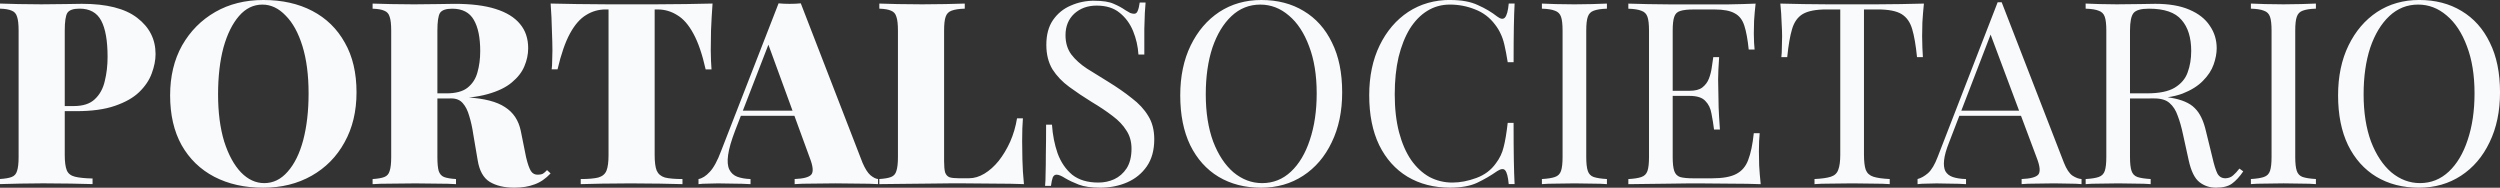
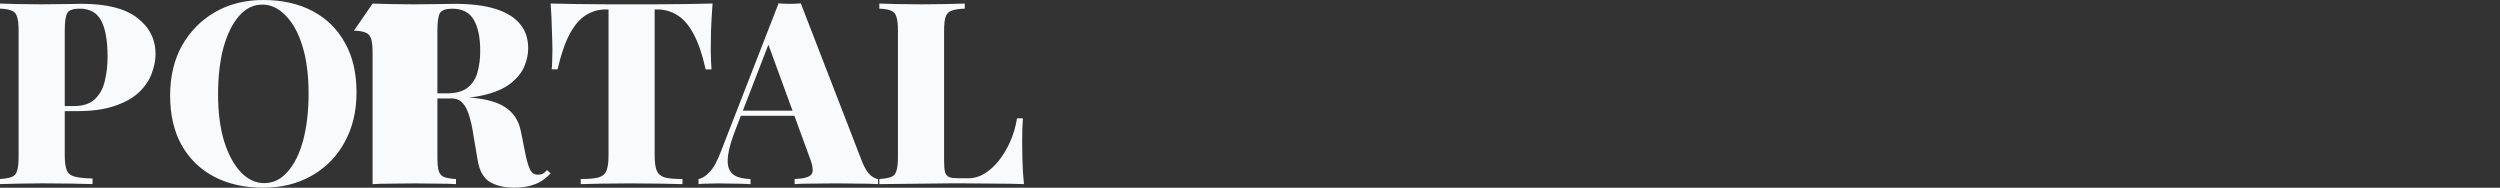
<svg xmlns="http://www.w3.org/2000/svg" xmlns:ns1="http://www.inkscape.org/namespaces/inkscape" xmlns:ns2="http://sodipodi.sourceforge.net/DTD/sodipodi-0.dtd" width="138.331mm" height="10.386mm" viewBox="0 0 138.331 10.386" version="1.1" id="svg1" ns1:version="1.4 (86a8ad7, 2024-10-11)" ns2:docname="ps-inkscape.svg">
  <rect x="0" y="0" width="138.331" height="10.386" fill="#333333" stroke="none" />
  <ns2:namedview id="namedview1" pagecolor="#ffffff" bordercolor="#000000" borderopacity="0.25" ns1:showpageshadow="2" ns1:pageopacity="0.0" ns1:pagecheckerboard="0" ns1:deskcolor="#d1d1d1" ns1:document-units="mm" ns1:zoom="0.76167929" ns1:cx="225.16038" ns1:cy="427.34522" ns1:window-width="1920" ns1:window-height="1057" ns1:window-x="-8" ns1:window-y="-8" ns1:window-maximized="1" ns1:current-layer="layer1" />
  <defs id="defs1" />
  <g ns1:label="Layer 1" ns1:groupmode="layer" id="layer1" transform="translate(-45.595,-34.97)">
    <g id="text1" style="font-weight:800;font-size:14.111px;font-family:'Playfair Display';-inkscape-font-specification:'Playfair Display Ultra-Bold';letter-spacing:0px;word-spacing:0px;stroke-width:0.265" aria-label="PORTALSOCIETARIO">
-       <path style="fill:#F9FAFB" d="m 45.595,35.167 q 0.381,0.014 1.016,0.028 0.635,0.014 1.27,0.014 0.691,0 1.326,-0.014 0.649,-0.014 0.917,-0.014 2.06,0 3.062,0.776 1.016,0.776 1.016,2.004 0,0.508 -0.212,1.072 -0.198,0.55 -0.691,1.03 -0.48,0.466 -1.341,0.762 -0.847,0.296 -2.145,0.296 h -1.468 v -0.282 h 1.326 q 0.776,0 1.171,-0.381 0.409,-0.381 0.55,-1.002 0.155,-0.621 0.155,-1.341 0,-1.341 -0.353,-2.004 -0.353,-0.663 -1.199,-0.663 -0.522,0 -0.677,0.24 -0.141,0.24 -0.141,0.974 v 6.886 q 0,0.564 0.113,0.847 0.113,0.268 0.452,0.353 0.339,0.085 0.974,0.099 v 0.31 q -0.466,-0.014 -1.199,-0.028 -0.734,-0.014 -1.538,-0.014 -0.635,0 -1.256,0.014 -0.607,0.014 -1.129,0.028 v -0.282 q 0.437,-0.028 0.649,-0.113 0.226,-0.085 0.296,-0.339 0.085,-0.254 0.085,-0.762 v -6.999 q 0,-0.522 -0.085,-0.762 -0.071,-0.254 -0.296,-0.339 -0.212,-0.099 -0.649,-0.113 z M 60.172,34.97 q 1.552,0 2.709,0.607 1.157,0.607 1.792,1.75 0.649,1.129 0.649,2.752 0,1.58 -0.663,2.766 -0.649,1.185 -1.82,1.849 -1.171,0.663 -2.681,0.663 -1.538,0 -2.709,-0.607 -1.157,-0.607 -1.806,-1.75 -0.635,-1.143 -0.635,-2.752 0,-1.58 0.663,-2.766 0.677,-1.185 1.834,-1.849 1.157,-0.663 2.667,-0.663 z m -0.056,0.254 q -0.748,0 -1.298,0.635 -0.55,0.635 -0.861,1.75 -0.296,1.115 -0.296,2.582 0,1.496 0.339,2.611 0.353,1.101 0.931,1.707 0.579,0.593 1.284,0.593 0.748,0 1.298,-0.635 0.564,-0.635 0.861,-1.75 0.296,-1.129 0.296,-2.582 0,-1.51 -0.339,-2.611 -0.339,-1.101 -0.931,-1.693 -0.579,-0.607 -1.284,-0.607 z m 6.096,-0.056 q 0.381,0.014 1.016,0.028 0.635,0.014 1.27,0.014 0.691,0 1.326,-0.014 0.649,-0.014 0.917,-0.014 1.383,0 2.272,0.282 0.903,0.282 1.355,0.833 0.452,0.536 0.452,1.341 0,0.508 -0.212,1.002 -0.198,0.48 -0.691,0.889 -0.48,0.409 -1.341,0.649 -0.847,0.24 -2.145,0.24 h -1.355 v -0.282 h 1.214 q 0.776,0 1.171,-0.31 0.409,-0.325 0.55,-0.847 0.155,-0.536 0.155,-1.185 0,-1.115 -0.353,-1.722 -0.353,-0.621 -1.199,-0.621 -0.522,0 -0.677,0.24 -0.141,0.24 -0.141,0.974 v 6.999 q 0,0.508 0.071,0.762 0.085,0.254 0.296,0.339 0.226,0.085 0.663,0.113 v 0.282 q -0.395,-0.028 -1.016,-0.028 -0.607,-0.014 -1.228,-0.014 -0.72,0 -1.355,0.014 -0.635,0 -1.016,0.028 v -0.282 q 0.437,-0.028 0.649,-0.113 0.226,-0.085 0.296,-0.339 0.085,-0.254 0.085,-0.762 v -6.999 q 0,-0.522 -0.085,-0.762 -0.071,-0.254 -0.296,-0.339 -0.212,-0.099 -0.649,-0.113 z m 2.808,5.009 q 0.55,0.014 1.002,0.056 0.452,0.042 0.804,0.085 0.367,0.028 0.635,0.042 1.397,0.085 2.074,0.536 0.691,0.437 0.875,1.312 l 0.296,1.468 q 0.127,0.536 0.268,0.762 0.141,0.212 0.395,0.198 0.155,0 0.268,-0.056 0.113,-0.071 0.226,-0.198 l 0.198,0.183 q -0.409,0.437 -0.889,0.607 -0.48,0.183 -1.115,0.183 -0.833,0 -1.369,-0.325 -0.522,-0.325 -0.663,-1.199 l -0.24,-1.411 q -0.085,-0.579 -0.226,-1.03 -0.127,-0.452 -0.353,-0.706 -0.226,-0.268 -0.635,-0.268 H 69.048 Z M 85.022,35.167 q -0.056,0.776 -0.085,1.496 -0.014,0.72 -0.014,1.101 0,0.31 0.014,0.579 0.014,0.268 0.028,0.466 h -0.325 q -0.282,-1.256 -0.677,-1.976 -0.395,-0.734 -0.903,-1.03 -0.494,-0.31 -1.072,-0.31 h -0.169 v 8.057 q 0,0.579 0.113,0.861 0.127,0.282 0.452,0.381 0.339,0.085 0.974,0.085 v 0.282 q -0.466,-0.014 -1.256,-0.028 -0.776,-0.014 -1.623,-0.014 -0.833,0 -1.566,0.014 -0.734,0.014 -1.185,0.028 v -0.282 q 0.635,0 0.974,-0.085 0.339,-0.099 0.452,-0.381 0.113,-0.282 0.113,-0.861 V 35.492 h -0.155 q -0.593,0 -1.087,0.31 -0.494,0.296 -0.889,1.016 -0.395,0.72 -0.691,1.99 h -0.325 q 0.028,-0.198 0.028,-0.466 0.014,-0.268 0.014,-0.579 0,-0.381 -0.028,-1.101 -0.014,-0.72 -0.071,-1.496 0.663,0.014 1.453,0.028 0.804,0.014 1.595,0.014 0.79,0 1.439,0 0.649,0 1.439,0 0.804,0 1.595,-0.014 0.79,-0.014 1.439,-0.028 z m 4.882,-0.014 3.415,8.819 q 0.212,0.494 0.437,0.691 0.24,0.198 0.423,0.212 V 45.158 Q 93.728,45.13 93.093,45.13 q -0.621,-0.014 -1.27,-0.014 -0.677,0 -1.284,0.014 -0.607,0 -0.974,0.028 v -0.282 q 0.72,-0.028 0.917,-0.24 0.198,-0.226 -0.085,-0.945 l -2.342,-6.406 0.282,-0.423 -2.06,5.32 q -0.325,0.847 -0.395,1.369 -0.071,0.522 0.071,0.804 0.141,0.282 0.437,0.395 0.31,0.113 0.734,0.127 v 0.282 q -0.494,-0.028 -0.917,-0.028 -0.409,-0.014 -0.889,-0.014 -0.282,0 -0.579,0.014 -0.282,0 -0.494,0.028 v -0.282 q 0.31,-0.056 0.621,-0.395 0.325,-0.339 0.635,-1.171 l 3.175,-8.156 q 0.282,0.028 0.607,0.028 0.339,0 0.621,-0.028 z m 0.734,5.941 v 0.282 h -4.205 l 0.141,-0.282 z m 8.34,-5.927 v 0.282 q -0.48,0.014 -0.734,0.113 -0.24,0.085 -0.325,0.339 -0.085,0.24 -0.085,0.762 v 7.225 q 0,0.409 0.056,0.621 0.071,0.198 0.24,0.268 0.169,0.056 0.508,0.056 h 0.579 q 0.423,0 0.847,-0.254 0.423,-0.254 0.79,-0.706 0.367,-0.466 0.635,-1.058 0.268,-0.607 0.381,-1.298 h 0.325 q -0.042,0.494 -0.042,1.27 0,0.353 0.014,1.016 0.014,0.649 0.085,1.355 -0.72,-0.028 -1.623,-0.028 -0.903,-0.014 -1.609,-0.014 -0.367,0 -0.931,0 -0.564,0 -1.228,0.014 -0.663,0 -1.341,0.014 -0.677,0 -1.27,0.014 v -0.282 q 0.437,-0.028 0.649,-0.113 0.226,-0.085 0.296,-0.339 0.085,-0.254 0.085,-0.762 v -6.999 q 0,-0.522 -0.085,-0.762 -0.071,-0.254 -0.296,-0.339 -0.212,-0.099 -0.649,-0.113 v -0.282 q 0.381,0.014 1.016,0.028 0.635,0.014 1.355,0.014 0.663,0 1.298,-0.014 0.635,-0.014 1.058,-0.028 z" id="path1" />
-       <path style="font-weight:normal;-inkscape-font-specification:'Playfair Display';fill:#F9FAFB" d="m 106.146,35.012 q 0.706,0 1.072,0.169 0.367,0.155 0.649,0.353 0.169,0.099 0.268,0.155 0.113,0.042 0.212,0.042 0.141,0 0.198,-0.155 0.07,-0.155 0.113,-0.466 h 0.325 q -0.014,0.24 -0.042,0.579 -0.014,0.325 -0.028,0.875 0,0.536 0,1.425 h -0.325 q -0.042,-0.677 -0.296,-1.298 -0.254,-0.621 -0.748,-1.016 -0.48,-0.395 -1.27,-0.395 -0.748,0 -1.242,0.452 -0.48,0.452 -0.48,1.185 0,0.635 0.325,1.072 0.325,0.423 0.861,0.776 0.55,0.339 1.185,0.734 0.734,0.452 1.298,0.903 0.579,0.437 0.903,0.974 0.339,0.536 0.339,1.298 0,0.903 -0.409,1.496 -0.409,0.593 -1.087,0.889 -0.677,0.296 -1.496,0.296 -0.748,0 -1.185,-0.169 -0.437,-0.169 -0.748,-0.353 -0.31,-0.198 -0.48,-0.198 -0.141,0 -0.212,0.155 -0.056,0.155 -0.099,0.466 h -0.325 q 0.028,-0.296 0.028,-0.691 0.014,-0.409 0.014,-1.058 0.014,-0.649 0.014,-1.637 h 0.325 q 0.056,0.847 0.31,1.58 0.268,0.734 0.804,1.185 0.55,0.437 1.453,0.437 0.466,0 0.875,-0.183 0.423,-0.198 0.691,-0.607 0.268,-0.423 0.268,-1.087 0,-0.579 -0.282,-1.002 -0.268,-0.437 -0.762,-0.804 -0.494,-0.381 -1.157,-0.776 -0.663,-0.409 -1.242,-0.833 -0.579,-0.423 -0.931,-0.974 -0.339,-0.564 -0.339,-1.355 0,-0.833 0.367,-1.369 0.381,-0.55 0.988,-0.804 0.607,-0.268 1.298,-0.268 z m 9.243,-0.042 q 1.341,0 2.342,0.607 1.016,0.607 1.566,1.75 0.564,1.129 0.564,2.752 0,1.58 -0.579,2.766 -0.564,1.185 -1.58,1.849 -1.016,0.663 -2.328,0.663 -1.341,0 -2.357,-0.607 -1.002,-0.607 -1.566,-1.75 -0.55,-1.143 -0.55,-2.752 0,-1.58 0.579,-2.766 0.579,-1.185 1.58,-1.849 1.016,-0.663 2.328,-0.663 z m -0.056,0.254 q -0.917,0 -1.595,0.635 -0.677,0.635 -1.058,1.75 -0.367,1.115 -0.367,2.582 0,1.496 0.409,2.611 0.423,1.101 1.129,1.707 0.72,0.593 1.58,0.593 0.917,0 1.595,-0.635 0.677,-0.635 1.044,-1.75 0.381,-1.129 0.381,-2.582 0,-1.51 -0.423,-2.611 -0.409,-1.101 -1.115,-1.693 -0.706,-0.607 -1.58,-0.607 z m 10.513,-0.254 q 0.931,0 1.524,0.282 0.607,0.268 1.072,0.635 0.282,0.212 0.423,0.056 0.155,-0.169 0.212,-0.776 h 0.325 q -0.028,0.522 -0.042,1.27 -0.014,0.748 -0.014,1.976 h -0.325 q -0.099,-0.607 -0.183,-0.96 -0.085,-0.367 -0.212,-0.621 -0.113,-0.254 -0.31,-0.508 -0.437,-0.579 -1.101,-0.833 -0.663,-0.268 -1.397,-0.268 -0.691,0 -1.256,0.353 -0.55,0.339 -0.96,0.988 -0.395,0.649 -0.621,1.566 -0.212,0.917 -0.212,2.06 0,1.185 0.24,2.103 0.24,0.903 0.663,1.524 0.437,0.621 1.016,0.945 0.593,0.31 1.27,0.31 0.635,0 1.326,-0.254 0.691,-0.254 1.087,-0.818 0.31,-0.409 0.423,-0.889 0.127,-0.48 0.226,-1.341 h 0.325 q 0,1.284 0.014,2.074 0.014,0.776 0.042,1.312 h -0.325 q -0.056,-0.607 -0.198,-0.762 -0.127,-0.155 -0.437,0.042 -0.522,0.367 -1.115,0.649 -0.579,0.268 -1.496,0.268 -1.341,0 -2.357,-0.607 -1.002,-0.607 -1.566,-1.75 -0.55,-1.143 -0.55,-2.752 0,-1.58 0.579,-2.766 0.579,-1.185 1.58,-1.849 1.016,-0.663 2.328,-0.663 z m 8.664,0.198 v 0.282 q -0.48,0.014 -0.734,0.113 -0.24,0.085 -0.325,0.339 -0.085,0.24 -0.085,0.762 v 6.999 q 0,0.508 0.085,0.762 0.085,0.254 0.325,0.339 0.254,0.085 0.734,0.113 v 0.282 q -0.325,-0.028 -0.818,-0.028 -0.48,-0.014 -0.974,-0.014 -0.55,0 -1.03,0.014 -0.48,0 -0.776,0.028 v -0.282 q 0.48,-0.028 0.72,-0.113 0.254,-0.085 0.339,-0.339 0.085,-0.254 0.085,-0.762 v -6.999 q 0,-0.522 -0.085,-0.762 -0.085,-0.254 -0.339,-0.339 -0.24,-0.099 -0.72,-0.113 v -0.282 q 0.296,0.014 0.776,0.028 0.48,0.014 1.03,0.014 0.494,0 0.974,-0.014 0.494,-0.014 0.818,-0.028 z m 8.227,0 q -0.056,0.494 -0.085,0.96 -0.014,0.466 -0.014,0.706 0,0.254 0.014,0.494 0.014,0.226 0.028,0.381 h -0.325 q -0.085,-0.833 -0.24,-1.312 -0.155,-0.494 -0.536,-0.691 -0.367,-0.212 -1.115,-0.212 h -1.171 q -0.48,0 -0.734,0.085 -0.24,0.071 -0.325,0.325 -0.085,0.24 -0.085,0.762 v 6.999 q 0,0.508 0.085,0.762 0.085,0.254 0.325,0.339 0.254,0.071 0.734,0.071 h 1.03 q 0.889,0 1.341,-0.24 0.466,-0.24 0.663,-0.776 0.212,-0.55 0.31,-1.482 h 0.325 q -0.042,0.381 -0.042,1.016 0,0.268 0.014,0.776 0.028,0.494 0.085,1.03 -0.72,-0.028 -1.623,-0.028 -0.903,-0.014 -1.609,-0.014 -0.31,0 -0.804,0 -0.48,0 -1.044,0.014 -0.564,0 -1.143,0.014 -0.579,0 -1.101,0.014 v -0.282 q 0.48,-0.028 0.72,-0.113 0.254,-0.085 0.339,-0.339 0.085,-0.254 0.085,-0.762 v -6.999 q 0,-0.522 -0.085,-0.762 -0.085,-0.254 -0.339,-0.339 -0.24,-0.099 -0.72,-0.113 v -0.282 q 0.522,0.014 1.101,0.028 0.579,0 1.143,0.014 0.564,0 1.044,0 0.494,0 0.804,0 0.649,0 1.468,0 0.833,-0.014 1.482,-0.042 z m -2.427,4.826 q 0,0 0,0.141 0,0.141 0,0.141 h -2.582 q 0,0 0,-0.141 0,-0.141 0,-0.141 z m 0.409,-1.863 q -0.056,0.804 -0.056,1.228 0.014,0.423 0.014,0.776 0,0.353 0.014,0.776 0.014,0.423 0.071,1.228 h -0.325 q -0.056,-0.452 -0.141,-0.875 -0.071,-0.437 -0.339,-0.706 -0.254,-0.282 -0.875,-0.282 v -0.282 q 0.466,0 0.706,-0.183 0.254,-0.198 0.367,-0.494 0.113,-0.296 0.155,-0.607 0.042,-0.325 0.085,-0.579 z m 11.331,-2.963 q -0.056,0.536 -0.085,1.044 -0.014,0.494 -0.014,0.762 0,0.339 0.014,0.635 0.014,0.296 0.028,0.522 h -0.325 q -0.099,-0.988 -0.268,-1.552 -0.169,-0.579 -0.593,-0.833 -0.423,-0.254 -1.312,-0.254 h -0.762 v 8.029 q 0,0.564 0.099,0.847 0.113,0.282 0.423,0.381 0.31,0.099 0.903,0.127 v 0.282 q -0.367,-0.028 -0.931,-0.028 -0.564,-0.014 -1.143,-0.014 -0.635,0 -1.199,0.014 -0.55,0 -0.889,0.028 v -0.282 q 0.593,-0.028 0.903,-0.127 0.31,-0.099 0.409,-0.381 0.113,-0.282 0.113,-0.847 v -8.029 h -0.762 q -0.875,0 -1.312,0.254 -0.423,0.254 -0.593,0.833 -0.169,0.564 -0.268,1.552 h -0.325 q 0.028,-0.226 0.028,-0.522 0.014,-0.296 0.014,-0.635 0,-0.268 -0.028,-0.762 -0.014,-0.508 -0.07,-1.044 0.593,0.014 1.284,0.028 0.706,0.014 1.411,0.014 0.706,0 1.284,0 0.579,0 1.27,0 0.706,0 1.411,-0.014 0.706,-0.014 1.284,-0.028 z m 4.304,-0.071 3.443,8.876 q 0.212,0.536 0.48,0.72 0.268,0.169 0.494,0.183 v 0.282 q -0.282,-0.028 -0.691,-0.028 -0.409,-0.014 -0.818,-0.014 -0.55,0 -1.03,0.014 -0.48,0 -0.776,0.028 V 44.876 q 0.72,-0.028 0.917,-0.24 0.198,-0.226 -0.085,-0.945 l -2.625,-7.013 0.226,-0.183 -2.455,6.378 q -0.226,0.564 -0.268,0.96 -0.042,0.381 0.071,0.607 0.127,0.226 0.409,0.325 0.296,0.099 0.734,0.113 v 0.282 q -0.395,-0.028 -0.833,-0.028 -0.423,-0.014 -0.79,-0.014 -0.353,0 -0.607,0.014 -0.24,0 -0.452,0.028 V 44.876 q 0.282,-0.071 0.579,-0.325 0.296,-0.268 0.536,-0.903 l 3.316,-8.551 q 0.056,0 0.113,0 0.056,0 0.113,0 z m 1.722,5.997 v 0.282 h -4.205 l 0.141,-0.282 z m 2.921,-5.927 q 0.296,0.014 0.776,0.028 0.48,0.014 0.945,0.014 0.663,0 1.27,-0.014 0.607,-0.014 0.861,-0.014 1.143,0 1.891,0.325 0.762,0.325 1.129,0.889 0.381,0.55 0.381,1.242 0,0.423 -0.169,0.903 -0.169,0.48 -0.593,0.903 -0.409,0.423 -1.129,0.706 -0.72,0.268 -1.82,0.268 h -1.355 v -0.282 h 1.214 q 1.002,0 1.524,-0.31 0.536,-0.325 0.72,-0.847 0.198,-0.536 0.198,-1.185 0,-1.115 -0.536,-1.722 -0.522,-0.621 -1.806,-0.621 -0.649,0 -0.847,0.24 -0.198,0.24 -0.198,0.974 v 6.999 q 0,0.508 0.085,0.762 0.085,0.254 0.325,0.339 0.254,0.085 0.734,0.113 v 0.282 q -0.325,-0.028 -0.818,-0.028 -0.48,-0.014 -0.974,-0.014 -0.55,0 -1.03,0.014 -0.48,0 -0.776,0.028 v -0.282 q 0.48,-0.028 0.72,-0.113 0.254,-0.085 0.339,-0.339 0.085,-0.254 0.085,-0.762 v -6.999 q 0,-0.522 -0.085,-0.762 -0.085,-0.254 -0.339,-0.339 -0.24,-0.099 -0.72,-0.113 z m 2.244,5.009 q 0.762,0.028 1.199,0.071 0.437,0.028 0.706,0.056 0.282,0.028 0.536,0.071 0.945,0.155 1.355,0.579 0.423,0.409 0.621,1.284 l 0.353,1.439 q 0.141,0.621 0.282,0.903 0.155,0.268 0.466,0.254 0.24,-0.014 0.395,-0.155 0.169,-0.141 0.353,-0.381 l 0.212,0.155 q -0.296,0.437 -0.621,0.677 -0.31,0.226 -0.889,0.226 -0.522,0 -0.917,-0.31 -0.395,-0.31 -0.593,-1.214 l -0.31,-1.411 q -0.127,-0.607 -0.296,-1.044 -0.155,-0.452 -0.452,-0.706 -0.282,-0.254 -0.847,-0.254 h -1.524 z m 10.499,-5.009 v 0.282 q -0.48,0.014 -0.734,0.113 -0.24,0.085 -0.325,0.339 -0.085,0.24 -0.085,0.762 v 6.999 q 0,0.508 0.085,0.762 0.085,0.254 0.325,0.339 0.254,0.085 0.734,0.113 v 0.282 q -0.325,-0.028 -0.818,-0.028 -0.48,-0.014 -0.974,-0.014 -0.55,0 -1.03,0.014 -0.48,0 -0.776,0.028 V 44.876 q 0.48,-0.028 0.72,-0.113 0.254,-0.085 0.339,-0.339 0.085,-0.254 0.085,-0.762 V 36.663 q 0,-0.522 -0.085,-0.762 -0.085,-0.254 -0.339,-0.339 -0.24,-0.099 -0.72,-0.113 v -0.282 q 0.296,0.014 0.776,0.028 0.48,0.014 1.03,0.014 0.494,0 0.974,-0.014 0.494,-0.014 0.818,-0.028 z m 5.715,-0.198 q 1.341,0 2.342,0.607 1.016,0.607 1.566,1.75 0.564,1.129 0.564,2.752 0,1.58 -0.579,2.766 -0.564,1.185 -1.58,1.849 -1.016,0.663 -2.328,0.663 -1.341,0 -2.357,-0.607 -1.002,-0.607 -1.566,-1.75 -0.55,-1.143 -0.55,-2.752 0,-1.58 0.579,-2.766 0.579,-1.185 1.58,-1.849 1.016,-0.663 2.328,-0.663 z m -0.056,0.254 q -0.917,0 -1.595,0.635 -0.677,0.635 -1.058,1.75 -0.367,1.115 -0.367,2.582 0,1.496 0.409,2.611 0.423,1.101 1.129,1.707 0.72,0.593 1.58,0.593 0.917,0 1.595,-0.635 0.677,-0.635 1.044,-1.75 0.381,-1.129 0.381,-2.582 0,-1.51 -0.423,-2.611 -0.409,-1.101 -1.115,-1.693 -0.706,-0.607 -1.58,-0.607 z" id="path2" />
+       <path style="fill:#F9FAFB" d="m 45.595,35.167 q 0.381,0.014 1.016,0.028 0.635,0.014 1.27,0.014 0.691,0 1.326,-0.014 0.649,-0.014 0.917,-0.014 2.06,0 3.062,0.776 1.016,0.776 1.016,2.004 0,0.508 -0.212,1.072 -0.198,0.55 -0.691,1.03 -0.48,0.466 -1.341,0.762 -0.847,0.296 -2.145,0.296 h -1.468 v -0.282 h 1.326 q 0.776,0 1.171,-0.381 0.409,-0.381 0.55,-1.002 0.155,-0.621 0.155,-1.341 0,-1.341 -0.353,-2.004 -0.353,-0.663 -1.199,-0.663 -0.522,0 -0.677,0.24 -0.141,0.24 -0.141,0.974 v 6.886 q 0,0.564 0.113,0.847 0.113,0.268 0.452,0.353 0.339,0.085 0.974,0.099 v 0.31 q -0.466,-0.014 -1.199,-0.028 -0.734,-0.014 -1.538,-0.014 -0.635,0 -1.256,0.014 -0.607,0.014 -1.129,0.028 v -0.282 q 0.437,-0.028 0.649,-0.113 0.226,-0.085 0.296,-0.339 0.085,-0.254 0.085,-0.762 v -6.999 q 0,-0.522 -0.085,-0.762 -0.071,-0.254 -0.296,-0.339 -0.212,-0.099 -0.649,-0.113 z M 60.172,34.97 q 1.552,0 2.709,0.607 1.157,0.607 1.792,1.75 0.649,1.129 0.649,2.752 0,1.58 -0.663,2.766 -0.649,1.185 -1.82,1.849 -1.171,0.663 -2.681,0.663 -1.538,0 -2.709,-0.607 -1.157,-0.607 -1.806,-1.75 -0.635,-1.143 -0.635,-2.752 0,-1.58 0.663,-2.766 0.677,-1.185 1.834,-1.849 1.157,-0.663 2.667,-0.663 z m -0.056,0.254 q -0.748,0 -1.298,0.635 -0.55,0.635 -0.861,1.75 -0.296,1.115 -0.296,2.582 0,1.496 0.339,2.611 0.353,1.101 0.931,1.707 0.579,0.593 1.284,0.593 0.748,0 1.298,-0.635 0.564,-0.635 0.861,-1.75 0.296,-1.129 0.296,-2.582 0,-1.51 -0.339,-2.611 -0.339,-1.101 -0.931,-1.693 -0.579,-0.607 -1.284,-0.607 z m 6.096,-0.056 q 0.381,0.014 1.016,0.028 0.635,0.014 1.27,0.014 0.691,0 1.326,-0.014 0.649,-0.014 0.917,-0.014 1.383,0 2.272,0.282 0.903,0.282 1.355,0.833 0.452,0.536 0.452,1.341 0,0.508 -0.212,1.002 -0.198,0.48 -0.691,0.889 -0.48,0.409 -1.341,0.649 -0.847,0.24 -2.145,0.24 h -1.355 v -0.282 h 1.214 q 0.776,0 1.171,-0.31 0.409,-0.325 0.55,-0.847 0.155,-0.536 0.155,-1.185 0,-1.115 -0.353,-1.722 -0.353,-0.621 -1.199,-0.621 -0.522,0 -0.677,0.24 -0.141,0.24 -0.141,0.974 v 6.999 q 0,0.508 0.071,0.762 0.085,0.254 0.296,0.339 0.226,0.085 0.663,0.113 v 0.282 q -0.395,-0.028 -1.016,-0.028 -0.607,-0.014 -1.228,-0.014 -0.72,0 -1.355,0.014 -0.635,0 -1.016,0.028 v -0.282 v -6.999 q 0,-0.522 -0.085,-0.762 -0.071,-0.254 -0.296,-0.339 -0.212,-0.099 -0.649,-0.113 z m 2.808,5.009 q 0.55,0.014 1.002,0.056 0.452,0.042 0.804,0.085 0.367,0.028 0.635,0.042 1.397,0.085 2.074,0.536 0.691,0.437 0.875,1.312 l 0.296,1.468 q 0.127,0.536 0.268,0.762 0.141,0.212 0.395,0.198 0.155,0 0.268,-0.056 0.113,-0.071 0.226,-0.198 l 0.198,0.183 q -0.409,0.437 -0.889,0.607 -0.48,0.183 -1.115,0.183 -0.833,0 -1.369,-0.325 -0.522,-0.325 -0.663,-1.199 l -0.24,-1.411 q -0.085,-0.579 -0.226,-1.03 -0.127,-0.452 -0.353,-0.706 -0.226,-0.268 -0.635,-0.268 H 69.048 Z M 85.022,35.167 q -0.056,0.776 -0.085,1.496 -0.014,0.72 -0.014,1.101 0,0.31 0.014,0.579 0.014,0.268 0.028,0.466 h -0.325 q -0.282,-1.256 -0.677,-1.976 -0.395,-0.734 -0.903,-1.03 -0.494,-0.31 -1.072,-0.31 h -0.169 v 8.057 q 0,0.579 0.113,0.861 0.127,0.282 0.452,0.381 0.339,0.085 0.974,0.085 v 0.282 q -0.466,-0.014 -1.256,-0.028 -0.776,-0.014 -1.623,-0.014 -0.833,0 -1.566,0.014 -0.734,0.014 -1.185,0.028 v -0.282 q 0.635,0 0.974,-0.085 0.339,-0.099 0.452,-0.381 0.113,-0.282 0.113,-0.861 V 35.492 h -0.155 q -0.593,0 -1.087,0.31 -0.494,0.296 -0.889,1.016 -0.395,0.72 -0.691,1.99 h -0.325 q 0.028,-0.198 0.028,-0.466 0.014,-0.268 0.014,-0.579 0,-0.381 -0.028,-1.101 -0.014,-0.72 -0.071,-1.496 0.663,0.014 1.453,0.028 0.804,0.014 1.595,0.014 0.79,0 1.439,0 0.649,0 1.439,0 0.804,0 1.595,-0.014 0.79,-0.014 1.439,-0.028 z m 4.882,-0.014 3.415,8.819 q 0.212,0.494 0.437,0.691 0.24,0.198 0.423,0.212 V 45.158 Q 93.728,45.13 93.093,45.13 q -0.621,-0.014 -1.27,-0.014 -0.677,0 -1.284,0.014 -0.607,0 -0.974,0.028 v -0.282 q 0.72,-0.028 0.917,-0.24 0.198,-0.226 -0.085,-0.945 l -2.342,-6.406 0.282,-0.423 -2.06,5.32 q -0.325,0.847 -0.395,1.369 -0.071,0.522 0.071,0.804 0.141,0.282 0.437,0.395 0.31,0.113 0.734,0.127 v 0.282 q -0.494,-0.028 -0.917,-0.028 -0.409,-0.014 -0.889,-0.014 -0.282,0 -0.579,0.014 -0.282,0 -0.494,0.028 v -0.282 q 0.31,-0.056 0.621,-0.395 0.325,-0.339 0.635,-1.171 l 3.175,-8.156 q 0.282,0.028 0.607,0.028 0.339,0 0.621,-0.028 z m 0.734,5.941 v 0.282 h -4.205 l 0.141,-0.282 z m 8.34,-5.927 v 0.282 q -0.48,0.014 -0.734,0.113 -0.24,0.085 -0.325,0.339 -0.085,0.24 -0.085,0.762 v 7.225 q 0,0.409 0.056,0.621 0.071,0.198 0.24,0.268 0.169,0.056 0.508,0.056 h 0.579 q 0.423,0 0.847,-0.254 0.423,-0.254 0.79,-0.706 0.367,-0.466 0.635,-1.058 0.268,-0.607 0.381,-1.298 h 0.325 q -0.042,0.494 -0.042,1.27 0,0.353 0.014,1.016 0.014,0.649 0.085,1.355 -0.72,-0.028 -1.623,-0.028 -0.903,-0.014 -1.609,-0.014 -0.367,0 -0.931,0 -0.564,0 -1.228,0.014 -0.663,0 -1.341,0.014 -0.677,0 -1.27,0.014 v -0.282 q 0.437,-0.028 0.649,-0.113 0.226,-0.085 0.296,-0.339 0.085,-0.254 0.085,-0.762 v -6.999 q 0,-0.522 -0.085,-0.762 -0.071,-0.254 -0.296,-0.339 -0.212,-0.099 -0.649,-0.113 v -0.282 q 0.381,0.014 1.016,0.028 0.635,0.014 1.355,0.014 0.663,0 1.298,-0.014 0.635,-0.014 1.058,-0.028 z" id="path1" />
    </g>
  </g>
</svg>